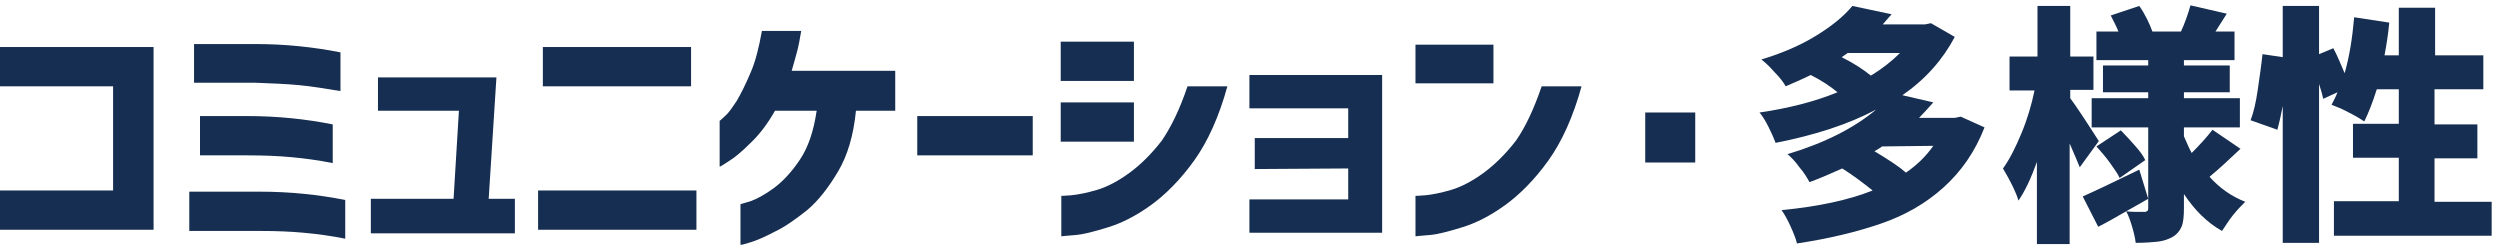
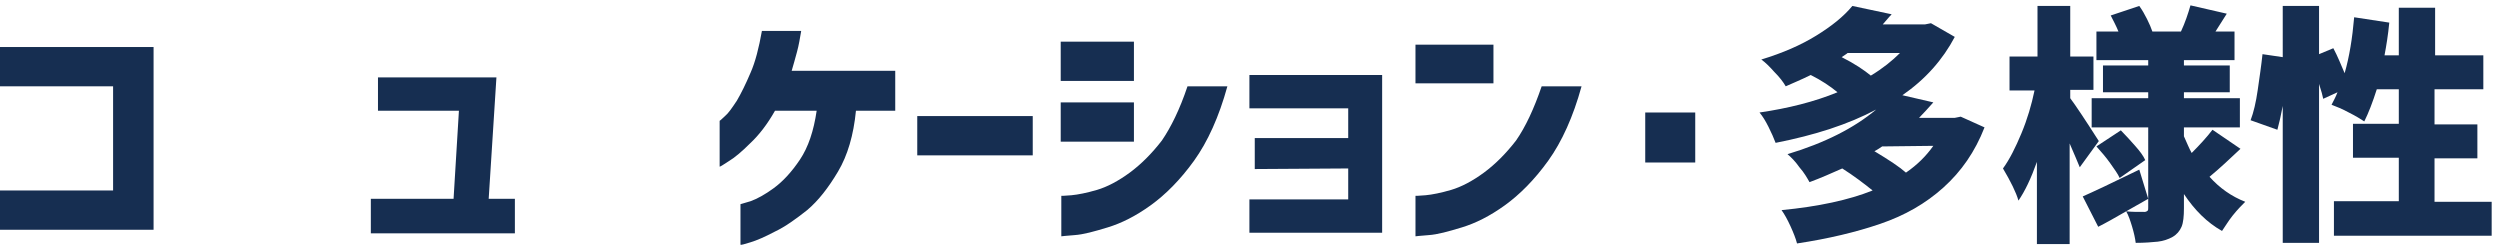
<svg xmlns="http://www.w3.org/2000/svg" version="1.1" id="_レイヤー_2" x="0px" y="0px" viewBox="0 0 420 42" style="enable-background:new 0 0 420 42;" xml:space="preserve">
  <style type="text/css">
	.st0{fill:#162E51;}
</style>
  <g id="contents">
    <g>
      <path class="st0" d="M0,38.6V32h19V14.5H0V7.9h25.8v30.7H0z" />
-       <path class="st0" d="M58,33.6v6.5c-2.5-0.5-4.8-0.8-7-1c-2.1-0.2-4.6-0.3-7.2-0.3H31.8v-6.6h11.9C48.7,32.2,53.5,32.7,58,33.6z     M57.2,8.8v6.5c-2.5-0.4-4.8-0.8-7-1c-2.1-0.2-4.6-0.3-7.3-0.4H32.6V7.4h10.3C47.9,7.4,52.7,7.9,57.2,8.8z M55.9,20.9v6.5    c-2.5-0.5-4.8-0.8-7-1c-2.1-0.2-4.6-0.3-7.3-0.3h-8v-6.6h8C46.6,19.5,51.4,20,55.9,20.9z" />
      <path class="st0" d="M62.3,39.2v-5.8h13.9l0.9-14.8H63.5v-5.6h19.9l-1.3,20.4h4.4v5.8C86.5,39.2,62.3,39.2,62.3,39.2z" />
-       <path class="st0" d="M90.4,32H117v6.6H90.4V32z M91.2,14.5V7.9h24.9v6.6H91.2z" />
      <path class="st0" d="M128,5.2h6.6c-0.2,1.2-0.4,2.4-0.7,3.5c-0.3,1.1-0.6,2.2-0.9,3.2h17.4v6.7h-6.6c-0.4,4.1-1.4,7.5-3,10.2    c-1.6,2.7-3.3,4.9-5.2,6.5c-1.9,1.5-3.7,2.8-5.4,3.6c-1.7,0.9-3.1,1.5-4.1,1.8s-1.6,0.5-1.7,0.4v-6.8c0.1,0,0.6-0.2,1.7-0.5    c1.1-0.4,2.4-1.1,3.9-2.2c1.5-1.1,3-2.7,4.4-4.8c1.4-2.1,2.3-4.8,2.8-8.2h-7c-1.3,2.3-2.7,4.1-4.2,5.5c-1.4,1.4-2.6,2.4-3.6,3    c-0.9,0.6-1.4,0.9-1.5,0.9v-7.7c0,0,0.3-0.2,0.9-0.8c0.6-0.5,1.2-1.4,2-2.6c0.7-1.2,1.5-2.8,2.3-4.7C126.9,10.4,127.5,8,128,5.2    L128,5.2z" />
      <path class="st0" d="M154.1,26.1v-6.6h19.4v6.6H154.1z" />
      <path class="st0" d="M178.2,13.6V7h12.3v6.6H178.2z M199.5,14.5h6.7c-1.4,5.1-3.3,9.3-5.6,12.5s-4.8,5.7-7.3,7.5    c-2.5,1.8-4.9,3-7.2,3.7s-4.1,1.2-5.6,1.3c-1.4,0.1-2.2,0.2-2.2,0.2v-6.8c0,0,0.6,0,1.7-0.1c1.1-0.1,2.6-0.4,4.3-0.9    s3.6-1.5,5.5-2.9s3.7-3.2,5.4-5.4C196.7,21.4,198.2,18.4,199.5,14.5L199.5,14.5z M178.2,23.8v-6.6h12.3v6.6H178.2z" />
      <path class="st0" d="M210.8,28.4v-5.2h15.7v-5h-16.6v-5.6h22.3v26.5h-22.3v-5.6h16.6v-5.2L210.8,28.4L210.8,28.4z" />
      <path class="st0" d="M237.8,14V7.5h13.1V14H237.8z M259,14.5h6.7c-1.4,5.1-3.3,9.3-5.6,12.5s-4.8,5.7-7.3,7.5    c-2.5,1.8-4.9,3-7.2,3.7c-2.3,0.7-4.1,1.2-5.6,1.3c-1.4,0.1-2.2,0.2-2.2,0.2v-6.8c0,0,0.6,0,1.7-0.1c1.1-0.1,2.6-0.4,4.3-0.9    s3.6-1.5,5.5-2.9c1.9-1.4,3.7-3.2,5.4-5.4C256.3,21.3,257.7,18.3,259,14.5L259,14.5z" />
      <path class="st0" d="M276.4,27.3v-8.4h8.4v8.4H276.4z" />
      <path class="st0" d="M333.4,21.4c-1.6,4.1-3.9,7.4-6.9,10.1s-6.5,4.7-10.6,6.1s-8.7,2.5-14,3.3c-0.2-0.8-0.6-1.8-1.1-2.9    s-1-2-1.5-2.7c6.2-0.6,11.3-1.7,15.3-3.3c-1.5-1.2-3.2-2.5-5.1-3.7c-1.8,0.8-3.6,1.6-5.5,2.3c-0.4-0.7-0.9-1.6-1.7-2.5    c-0.7-1-1.4-1.7-2-2.2c6.3-1.9,11.2-4.4,14.9-7.5c-4.7,2.5-10.3,4.3-16.9,5.6c-0.3-0.8-0.7-1.7-1.2-2.7s-1-1.8-1.5-2.4    c4.8-0.7,9.2-1.8,13.1-3.4c-1.2-1-2.7-2-4.5-2.9c-1.6,0.8-3.1,1.4-4.2,1.9c-0.4-0.7-1-1.5-1.9-2.4c-0.8-0.9-1.5-1.6-2.2-2.1    c3.6-1.1,6.6-2.4,9.2-4s4.6-3.2,6.1-5l6.6,1.4c0,0-0.5,0.5-1.5,1.7h7.1l1-0.2l4,2.3c-2,3.8-4.9,7.1-8.8,9.8l5.2,1.2    c-0.9,1-1.7,1.9-2.4,2.6h6l1-0.2L333.4,21.4L333.4,21.4z M310.4,8.9c-0.2,0.2-0.6,0.4-1,0.7c2.2,1.1,3.8,2.2,4.9,3.1    c2-1.2,3.6-2.5,4.9-3.8H310.4L310.4,8.9z M316.2,24.6c-0.3,0.2-0.7,0.5-1.3,0.8c2.5,1.5,4.3,2.7,5.3,3.6c1.9-1.3,3.4-2.8,4.6-4.5    L316.2,24.6L316.2,24.6z" />
      <path class="st0" d="M349.4,28.1c-0.3-0.8-0.9-2.1-1.7-4v16.9h-5.5V27.2c-1,2.8-2,4.9-3.1,6.5c-0.4-1.4-1.3-3.2-2.6-5.4    c1.1-1.5,2.1-3.5,3.1-5.9s1.7-4.8,2.2-7.2h-4.2V9.5h4.7V1h5.5v8.5h3.9v5.6h-3.9v1.4c0.9,1.2,2.5,3.6,4.8,7.2L349.4,28.1    L349.4,28.1z M376.4,25c-1.8,1.7-3.5,3.3-5.2,4.7c1.7,1.9,3.7,3.3,6,4.2c-0.6,0.6-1.3,1.3-2.1,2.3s-1.3,1.9-1.8,2.6    c-2.5-1.4-4.6-3.5-6.4-6.2v2.4c0,1.3-0.1,2.4-0.4,3.1s-0.8,1.3-1.5,1.7s-1.6,0.7-2.5,0.8c-1,0.1-2.2,0.2-3.7,0.2    c-0.1-0.8-0.3-1.7-0.6-2.7c-0.3-1-0.6-1.9-1-2.6c-1.9,1.1-3.5,2-4.7,2.6l-2.6-5.1c1.6-0.7,4.8-2.2,9.5-4.5l1.5,4.9l-3.7,2.1    c0.8,0.1,1.8,0.1,3.1,0.1c0.2,0,0.4-0.1,0.5-0.2c0.1-0.1,0.1-0.3,0.1-0.5V21.4h-9.5v-4.9h9.5v-1h-7.6V11h7.6v-0.9h-8.7V5.3h3.7    c-0.4-1-0.9-1.9-1.3-2.7l4.8-1.6c0.5,0.7,0.9,1.4,1.3,2.2c0.4,0.8,0.7,1.5,0.9,2.1h4.8c0.7-1.5,1.2-3,1.6-4.4l6.1,1.4l-1.9,3h3.2    v4.8h-8.5V11h7.7v4.5h-7.7v1h9.4v4.9h-9.4v1.5c0.5,1.1,0.9,2.1,1.3,2.8c1.3-1.3,2.5-2.6,3.5-3.9L376.4,25L376.4,25z M356.1,29.9    c-0.3-0.7-0.9-1.5-1.6-2.5s-1.5-1.9-2.3-2.8l4.1-2.7c0.8,0.8,1.6,1.7,2.4,2.6s1.4,1.7,1.7,2.4L356.1,29.9L356.1,29.9z" />
      <path class="st0" d="M418.6,33.8v5.8h-26.5v-5.8H403v-7.3h-7.7v-5.7h7.7V15h-3.7c-0.7,2.2-1.4,4-2.1,5.4c-0.6-0.4-1.4-0.9-2.6-1.5    c-1.1-0.6-2.1-1-2.9-1.3c0.3-0.6,0.7-1.3,1-2.1l-2.4,1.1c-0.1-0.5-0.3-1.3-0.7-2.5v26.7h-6.1V17.8c-0.3,1.6-0.6,2.9-0.9,4    l-4.5-1.6c0.5-1.3,0.9-3,1.2-5.1s0.6-4.1,0.8-6l3.4,0.5V1h6.1v8.1l2.4-1c0.7,1.3,1.3,2.8,1.9,4.2c0.8-2.8,1.3-5.9,1.6-9.4l5.9,0.9    c-0.2,2.1-0.5,3.9-0.8,5.5h2.4v-8h6.1v8h8.1V15H409v5.9h7.2v5.7H409v7.3H418.6L418.6,33.8z" />
    </g>
  </g>
</svg>